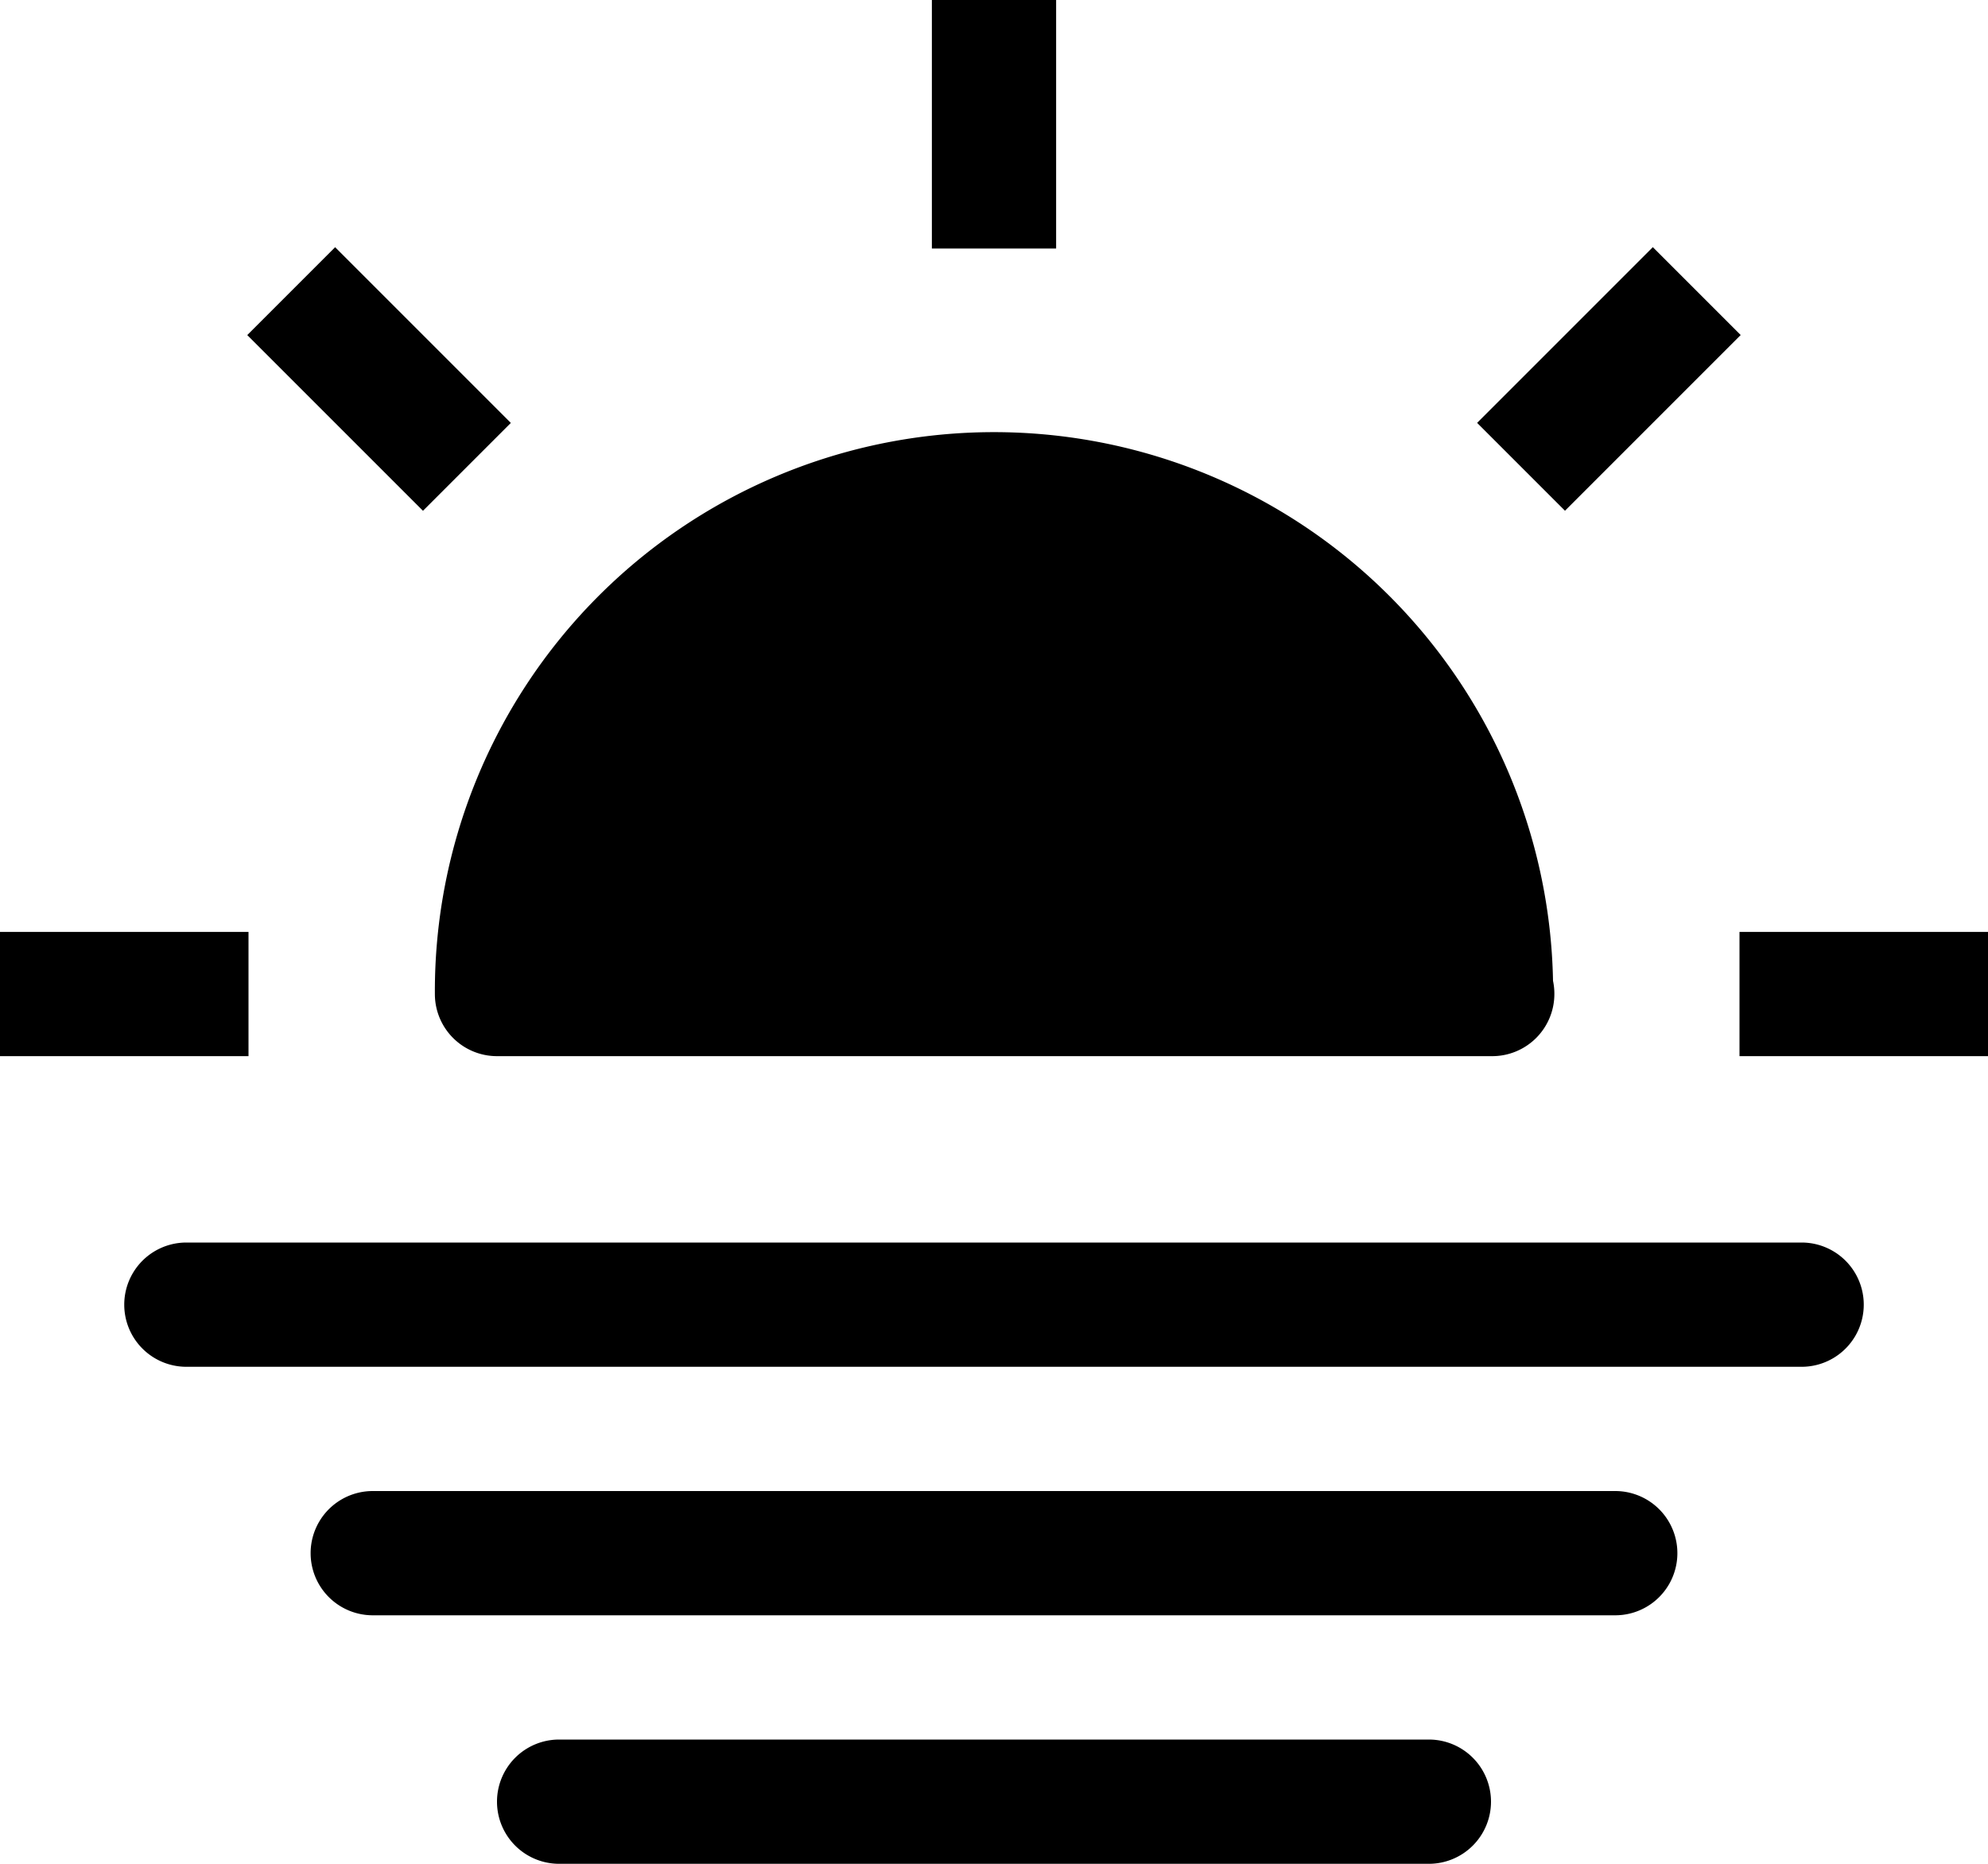
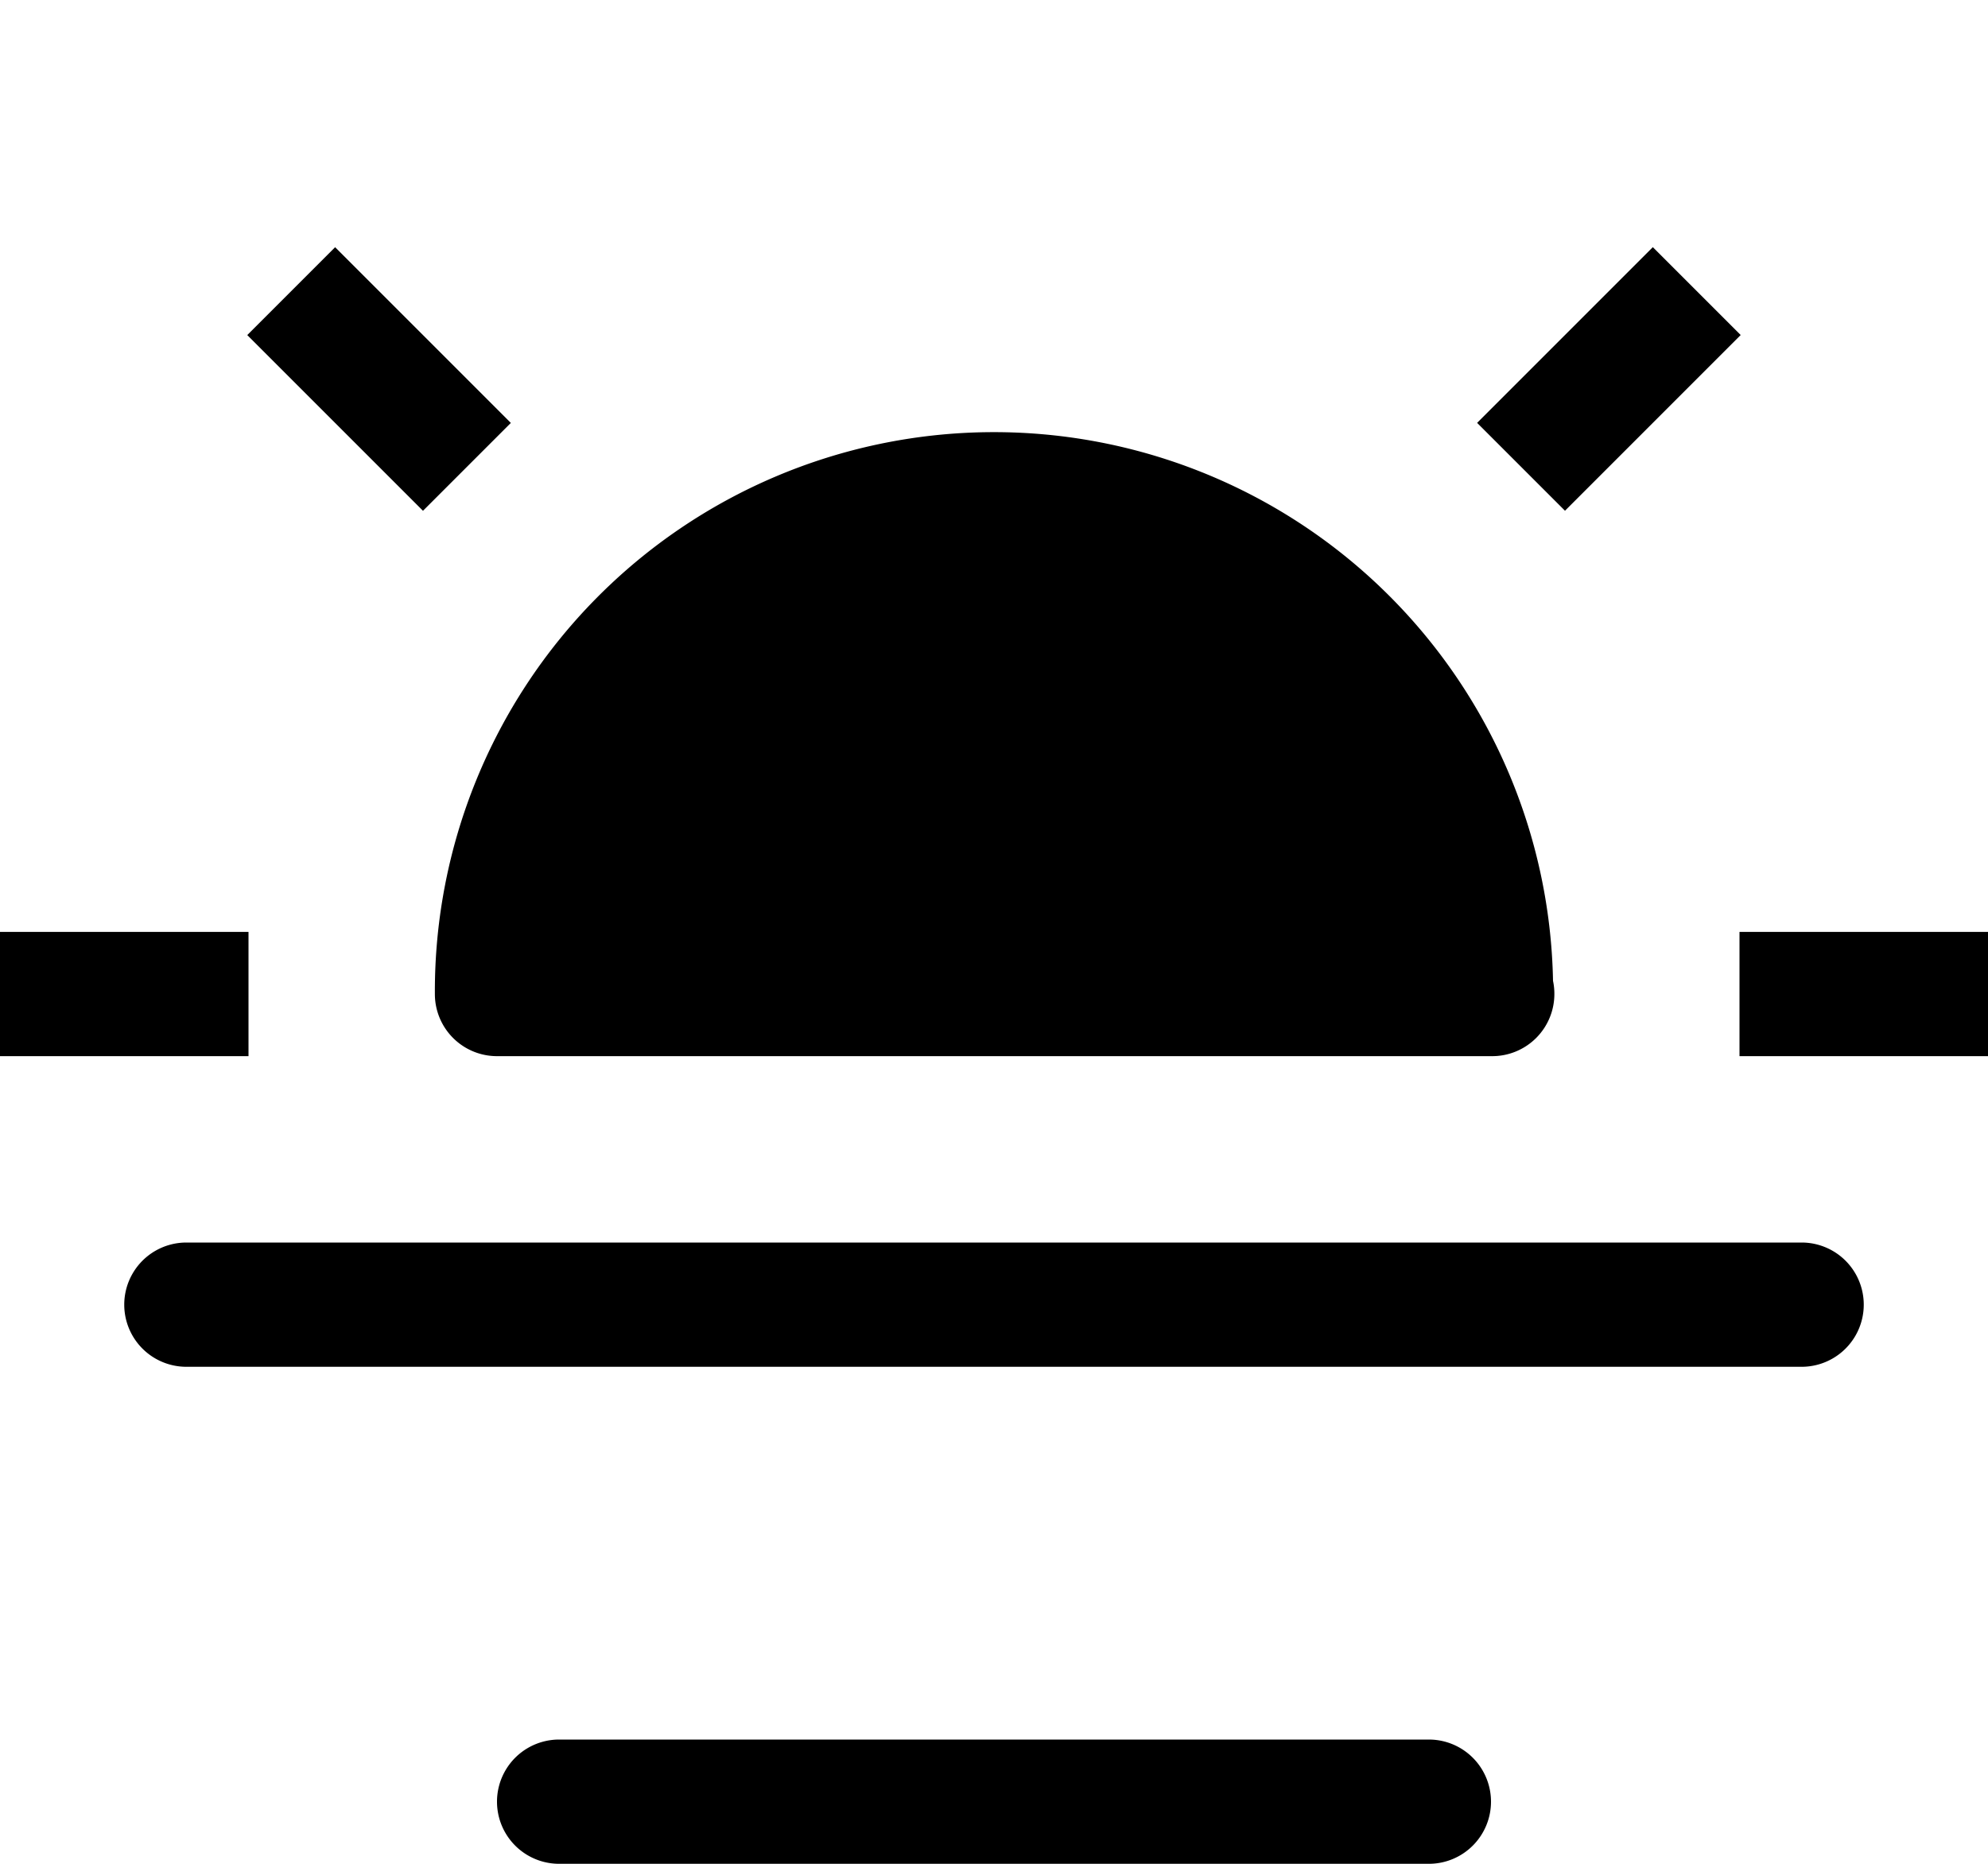
<svg xmlns="http://www.w3.org/2000/svg" width="19.2" height="18" viewBox="0 0 19.2 18">
  <g transform="translate(-257 -3655)">
    <path d="M18.2,21H2.6a.6.6,0,1,0,0,1.2H18.2a.6.6,0,1,0,0-1.2Z" transform="translate(256.2 3646)" />
-     <path d="M17.6,25H5.6a.6.6,0,1,0,0,1.2h12a.6.6,0,1,0,0-1.2Z" transform="translate(255 3644.4)" />
    <path d="M17,29H8.6a.6.6,0,0,0,0,1.2H17A.6.6,0,1,0,17,29Z" transform="translate(253.8 3642.8)" />
    <path d="M7.6,14h9.612a.6.6,0,0,0,.6-.6.59.59,0,0,0-.013-.127A5.4,5.4,0,0,0,7,13.4.6.6,0,0,0,7.6,14Z" transform="translate(254.2 3651.2)" />
-     <rect width="1.2" height="2.4" transform="translate(266 3655)" />
    <rect width="1.2" height="2.4" transform="translate(272.963 3657.387) rotate(45)" />
    <rect width="1.2" height="2.4" transform="translate(276.2 3664) rotate(90)" />
    <rect width="1.2" height="2.4" transform="translate(257 3665.2) rotate(-90)" />
    <rect width="1.2" height="2.4" transform="translate(259.388 3658.236) rotate(-45)" />
  </g>
</svg>